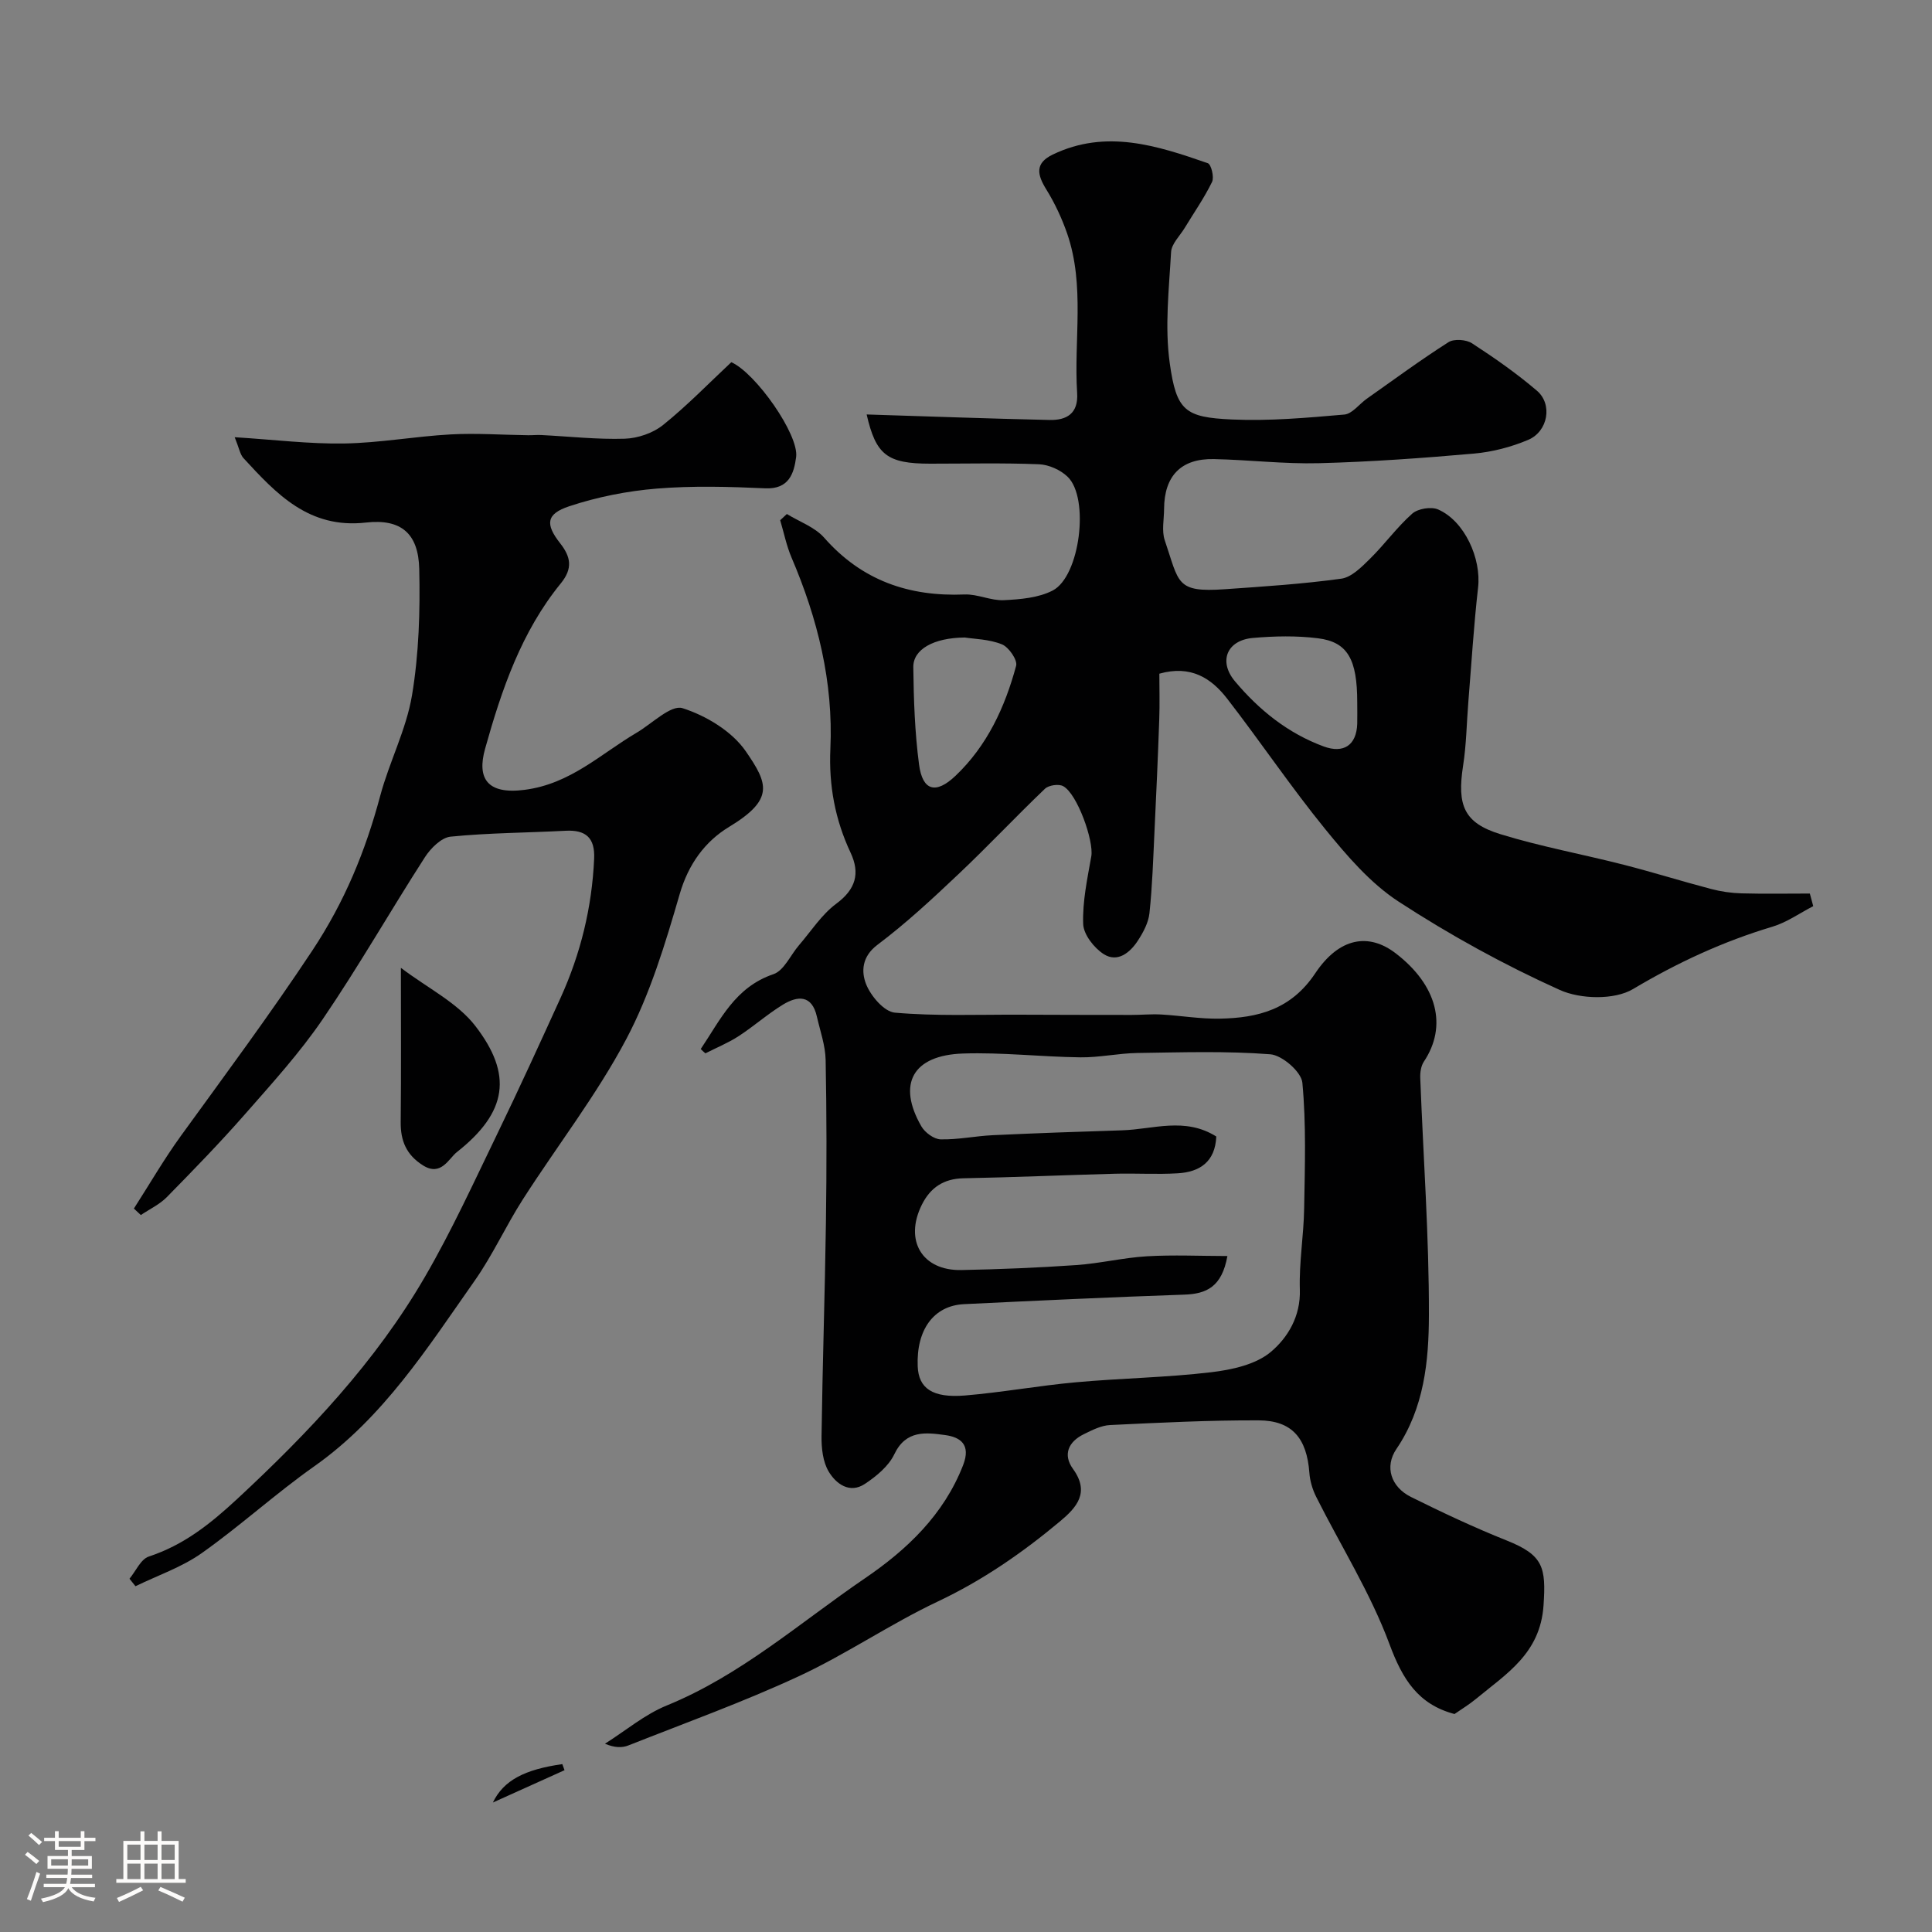
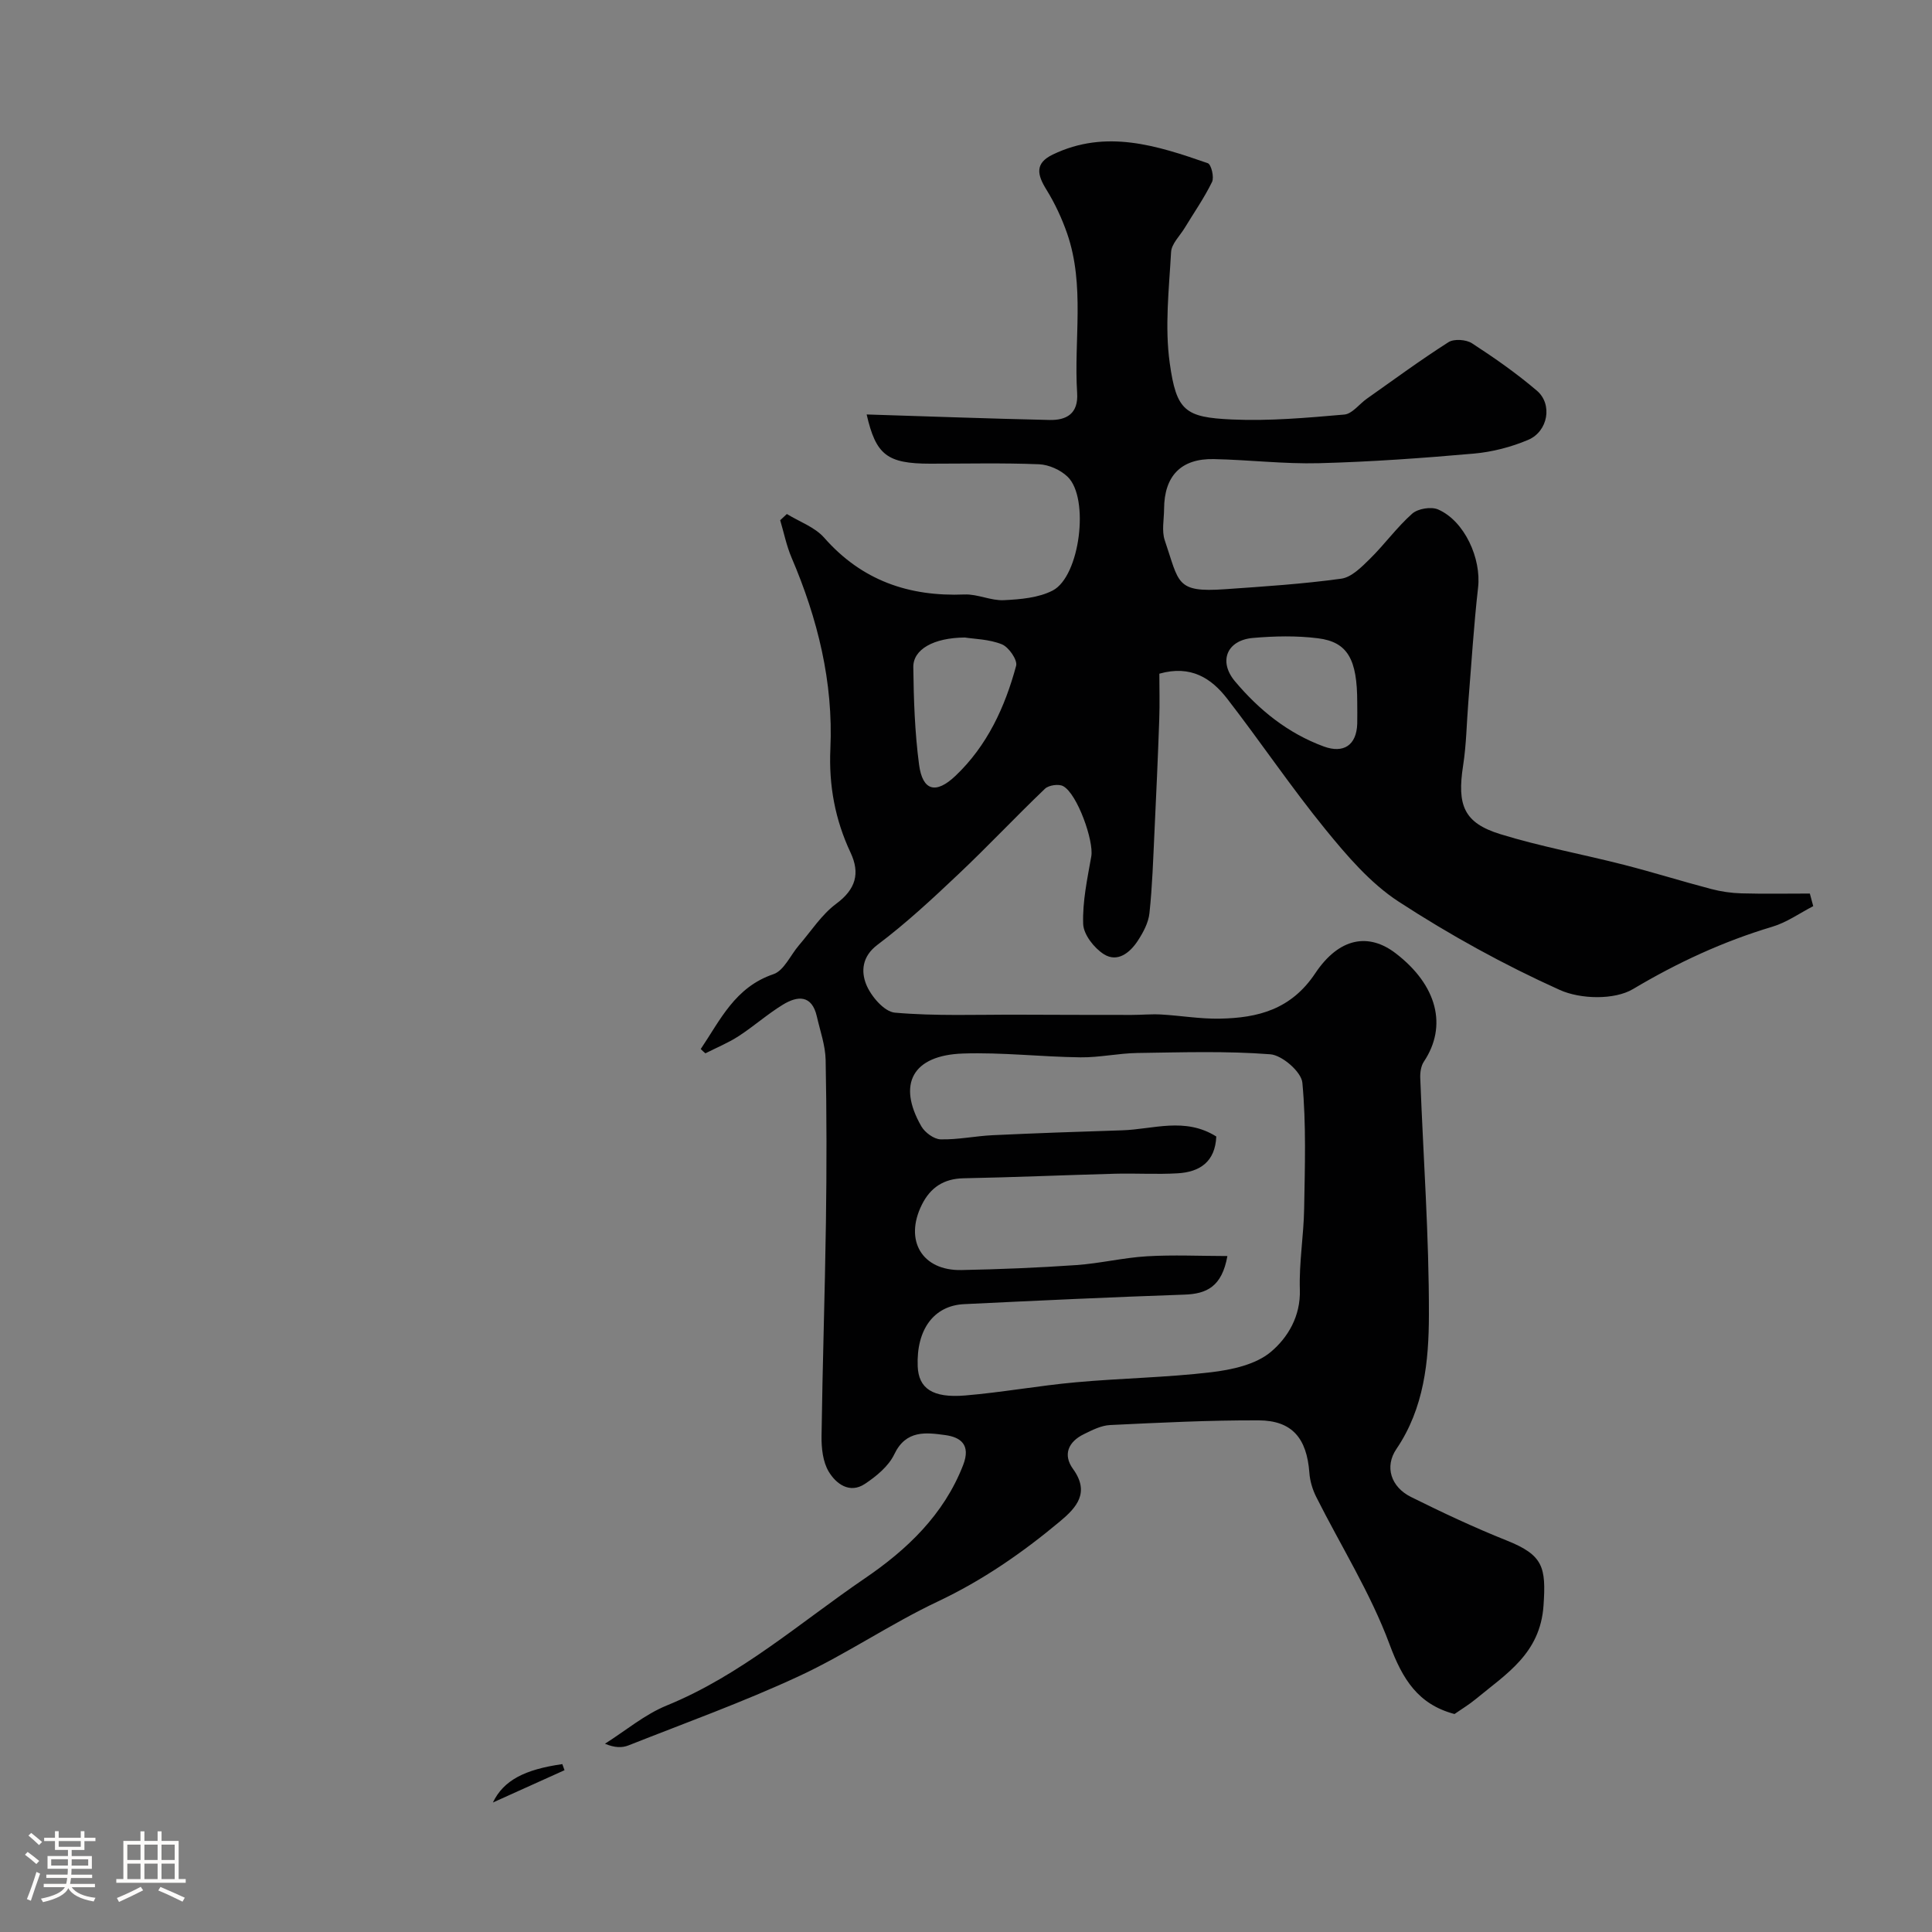
<svg xmlns="http://www.w3.org/2000/svg" enable-background="new 0 0 400 400" viewBox="0 0 400 400">
  <rect x="0" y="0" width="400" height="400" fill="#808080" stroke="none" />
  <path d="m5.17 384 .55-.58c.85.61 1.65 1.24 2.4 1.87l-.59.64c-.83-.73-1.62-1.38-2.36-1.93m1.22 9.53-.82-.34c.71-1.76 1.37-3.64 1.98-5.63.24.13.5.25.76.36-.6 1.67-1.24 3.54-1.92 5.61m-.5-13.5.57-.54c.56.44 1.31 1.06 2.26 1.87l-.64.64c-.68-.66-1.41-1.32-2.19-1.97m3.25.46h2.24v-1.36h.77v1.36h4.57v-1.36h.76v1.36h2.28v.69h-2.28v1.84h-2.64v1.26h4.18v2.64h-4.21c0 .45-.02.86-.05 1.21h4.32v.69h-4.38c-.04.34-.1.75-.19 1.22h5.15v.69h-4.82c.87 1.19 2.51 1.92 4.93 2.19-.17.31-.3.57-.37.76-2.77-.49-4.52-1.41-5.26-2.76-.56 1.26-2.3 2.23-5.24 2.9-.12-.24-.26-.48-.43-.72 2.73-.55 4.38-1.34 4.96-2.38h-4.38v-.69h4.65c.1-.38.17-.79.21-1.22h-4.32v-.69h4.4c.03-.34.05-.75.05-1.21h-4.2v-2.64h4.23v-1.26h-2.69v-1.84h-2.24zm1.46 4.46v1.29h3.45c.01-.4.02-.57.01-.53v-.32-.45h-3.46zm1.55-2.59h4.57v-1.19h-4.57zm6.11 2.59h-3.42v.77c-.01.19-.01.37-.02.53h3.44v-1.29z" fill="#fcfbfa" />
  <path d="m32.63 379.16h.82v1.98h3.54v7.89h1.46v.78h-14.37v-.78h1.46v-7.89h3.54v-1.98h.82v1.98h2.73zm-3.49 11.48.5.73c-1.61.82-3.28 1.63-5 2.41-.13-.27-.28-.55-.44-.82 1.75-.72 3.4-1.49 4.94-2.32m-2.78-5.55h2.73v-3.18h-2.73zm0 3.95h2.73v-3.2h-2.73zm3.54-3.95h2.73v-3.18h-2.73zm0 3.95h2.73v-3.2h-2.73zm7.89 4.68c-1.84-.92-3.51-1.7-5.02-2.32l.45-.73c1.89.8 3.57 1.55 5.04 2.23zm-1.62-11.81h-2.73v3.18h2.73zm-2.73 7.13h2.73v-3.2h-2.73z" fill="#fcfbfa" />
  <g fill="#010102">
    <path d="m145.08 217.19c4.06-6.02 7.09-12.8 15.06-15.5 2.18-.74 3.52-3.95 5.28-5.99 2.52-2.92 4.68-6.34 7.7-8.58 4.07-3.01 4.99-6.31 2.98-10.59-3.21-6.84-4.52-13.9-4.18-21.5.63-13.81-2.63-26.94-8.04-39.59-1.05-2.46-1.58-5.14-2.35-7.73.46-.43.92-.86 1.38-1.29 2.61 1.6 5.79 2.71 7.72 4.9 7.8 8.87 17.54 12.23 29.07 11.76 2.69-.11 5.45 1.31 8.14 1.18 3.42-.17 7.17-.48 10.11-2 5.67-2.94 7.66-19.18 3.08-23.56-1.48-1.42-3.89-2.5-5.93-2.58-7.49-.3-14.99-.12-22.49-.12-8.96 0-11.26-1.82-13.18-10.19 12.57.39 25.22.86 37.86 1.14 3.52.08 6-1.3 5.72-5.59-.71-11.01 1.66-22.23-2.07-33.02-1.1-3.16-2.55-6.27-4.31-9.11-1.88-3.04-2.43-5.42 1.33-7.23 11.02-5.31 21.6-1.86 32.1 1.79.71.24 1.36 2.9.88 3.88-1.62 3.32-3.76 6.38-5.68 9.55-1 1.64-2.71 3.26-2.8 4.97-.43 7.65-1.33 15.46-.28 22.97 1.38 9.92 3.18 11.25 12.88 11.69 7.73.35 15.53-.35 23.26-1.02 1.64-.14 3.1-2.18 4.68-3.29 5.6-3.95 11.12-8.02 16.9-11.7 1.15-.73 3.66-.55 4.87.24 4.65 3.02 9.22 6.22 13.43 9.81 3.29 2.8 2.32 8.43-1.81 10.18-3.52 1.49-7.42 2.5-11.22 2.84-10.67.94-21.37 1.71-32.07 1.99-7.25.19-14.52-.7-21.79-.85-6.8-.14-10.27 3.49-10.3 10.34-.01 2.17-.52 4.52.14 6.47 3.02 8.84 2.22 10.85 12.48 10.13 8.03-.56 16.09-1.08 24.06-2.18 2.13-.29 4.21-2.41 5.92-4.09 3.05-3 5.59-6.55 8.78-9.38 1.18-1.04 3.92-1.49 5.36-.86 5.49 2.4 8.96 10.17 8.27 16.17-.89 7.84-1.37 15.72-2.01 23.59-.36 4.43-.41 8.9-1.09 13.27-1.28 8.23.16 11.87 7.73 14.2 8.37 2.58 17.03 4.15 25.53 6.33 6.07 1.55 12.05 3.43 18.11 5.02 2.02.53 4.15.84 6.25.9 4.72.13 9.45.04 14.17.04.23.87.46 1.74.7 2.61-2.81 1.45-5.47 3.36-8.44 4.25-10.22 3.06-19.66 7.43-28.88 12.92-3.84 2.28-10.87 2.11-15.15.18-11.54-5.2-22.76-11.38-33.37-18.29-5.85-3.81-10.7-9.49-15.18-14.99-7.11-8.73-13.42-18.12-20.32-27.03-3.26-4.21-7.5-7.02-14.04-5.17 0 2.94.1 6.21-.02 9.46-.27 7.77-.62 15.53-.99 23.3-.27 5.62-.44 11.25-1.04 16.83-.21 1.97-1.29 3.99-2.41 5.7-1.62 2.48-4.2 4.58-7.04 2.78-2.01-1.28-4.19-4.06-4.27-6.25-.16-4.65.86-9.36 1.68-14 .56-3.17-2.9-12.97-5.83-14.54-.93-.5-2.99-.2-3.76.54-6.07 5.8-11.82 11.93-17.93 17.7-5.38 5.09-10.84 10.17-16.75 14.61-3.26 2.45-3.36 5.56-2.37 8.11.96 2.47 3.75 5.75 5.98 5.94 8.46.74 17.02.39 25.55.42 7.82.03 15.65.05 23.47.05 2.03 0 4.07-.2 6.09-.09 4.06.23 8.12.94 12.17.86 7.89-.15 14.74-1.89 19.74-9.38 5.02-7.52 11.15-8.38 16.66-4.15 8.61 6.6 10.76 15.07 5.83 22.44-.6.9-.79 2.27-.74 3.4.62 16.36 1.83 32.72 1.79 49.08-.02 9.53-.99 19.26-6.73 27.71-2.49 3.66-1.14 7.86 3.02 9.93 6.5 3.23 13.1 6.33 19.83 9.02 7.58 3.03 8.15 5.53 7.61 13.46-.68 9.94-7.7 14.13-14.01 19.35-1.38 1.14-2.92 2.07-4.42 3.11-7.52-1.99-10.76-7.17-13.46-14.46-3.93-10.59-10.08-20.35-15.18-30.51-.76-1.52-1.29-3.29-1.41-4.99-.53-7.14-3.57-10.81-10.5-10.84-10.25-.04-20.51.48-30.76.97-1.85.09-3.73 1.05-5.45 1.9-3.18 1.56-4.37 4.22-2.23 7.18 3.54 4.88.76 7.98-2.66 10.84-7.79 6.51-16.04 12.23-25.34 16.62-9.84 4.65-18.92 10.9-28.79 15.48-11.49 5.33-23.45 9.64-35.25 14.31-1.32.52-2.85.5-4.86-.35 4.25-2.68 8.22-6.05 12.8-7.92 15.34-6.26 27.63-17.2 41.04-26.34 8.62-5.87 16.32-13.12 20.32-23.44 1.64-4.24-.57-5.77-3.7-6.2-3.97-.54-8.13-1.11-10.55 3.96-1.18 2.48-3.72 4.57-6.1 6.15-3.16 2.09-5.98-.03-7.49-2.56-1.21-2.02-1.51-4.85-1.48-7.31.2-14.77.7-29.53.91-44.3.16-11.2.16-22.4-.06-33.6-.06-3.02-1.14-6.02-1.82-9.01-1.03-4.52-3.99-4.31-7.04-2.44-3.19 1.95-6.03 4.49-9.18 6.53-2.15 1.39-4.56 2.37-6.85 3.54-.34-.27-.66-.58-.97-.89zm106.74 18.11c-.23 5.26-3.43 7.35-7.98 7.62-4.34.26-8.71-.03-13.06.09-10.43.28-20.86.74-31.29.94-4.13.08-6.87 1.94-8.63 5.47-3.69 7.41.05 13.7 8.2 13.53 7.94-.16 15.88-.48 23.79-1.03 4.89-.34 9.72-1.53 14.61-1.82 5.45-.32 10.93-.06 16.66-.05-1.14 6.37-4.31 7.84-8.94 7.99-15.2.52-30.39 1.24-45.58 1.97-6.27.3-9.9 5.28-9.6 12.87.18 4.56 3.05 6.6 9.81 6.04 7.66-.64 15.25-2.04 22.91-2.73 9.32-.85 18.72-.98 28.01-2.08 4.3-.51 9.25-1.58 12.38-4.21 3.51-2.95 6.19-7.37 6.01-12.9-.18-5.58.8-11.18.89-16.79.15-8.69.44-17.43-.37-26.05-.21-2.24-4.18-5.69-6.63-5.88-9.13-.71-18.35-.4-27.54-.27-3.93.06-7.87.95-11.79.9-8.1-.1-16.21-1.06-24.29-.79-10.45.35-13.68 6.31-8.63 15.08.74 1.28 2.6 2.65 3.97 2.69 3.59.09 7.19-.69 10.8-.86 8.93-.42 17.86-.73 26.79-1.01 6.42-.2 12.99-2.8 19.5 1.28zm-52.06-103.31c-6.48.05-10.72 2.46-10.67 6.14.08 6.73.31 13.5 1.19 20.16.72 5.46 3.48 6.2 7.55 2.33 6.56-6.23 10.24-14.22 12.55-22.78.32-1.19-1.53-3.87-2.95-4.44-2.65-1.07-5.71-1.1-7.67-1.41zm81.24 13.41c0-8.87-1.96-12.48-8.12-13.25-4.43-.56-9.02-.46-13.48-.07-5.38.47-7.19 4.84-3.71 8.98 5 5.95 10.96 10.76 18.38 13.49 4.12 1.51 6.77-.27 6.93-4.67.04-1.48 0-2.98 0-4.48z" />
-     <path d="m48.59 90.52c8.18.51 15.43 1.42 22.66 1.3 7.36-.12 14.7-1.48 22.06-1.88 5.32-.29 10.68.1 16.03.17.92.01 1.84-.09 2.75-.04 5.76.29 11.53.94 17.27.76 2.7-.09 5.83-1.16 7.92-2.84 5.01-4.03 9.51-8.68 14.13-13 5.04 2.23 14.03 14.99 13.42 19.64-.44 3.33-1.45 6.7-6.4 6.47-7.48-.34-15.03-.55-22.48.06-6.1.5-12.28 1.73-18.08 3.65-4.83 1.6-4.99 3.73-1.89 7.68 2.18 2.78 2.67 5.17.13 8.29-8.17 10.02-12.25 21.99-15.68 34.25-1.7 6.08.38 9.5 8.16 8.5 9.53-1.22 15.74-7.43 23.22-11.83 3.19-1.88 7.11-5.84 9.5-5.08 4.89 1.56 10.25 4.79 13.1 8.93 4.58 6.65 6 9.92-3.45 15.64-4.99 3.02-8.43 7.71-10.23 13.9-2.98 10.25-6.12 20.71-11.08 30.07-6.14 11.58-14.3 22.08-21.4 33.16-3.52 5.49-6.23 11.51-9.97 16.83-9.77 13.9-18.91 28.34-33.21 38.43-8.02 5.65-15.31 12.33-23.32 17.99-4.12 2.91-9.1 4.6-13.7 6.84-.41-.52-.82-1.03-1.24-1.55 1.31-1.58 2.33-4.04 3.99-4.59 7.22-2.39 12.61-6.65 18.28-11.9 14.9-13.84 28.69-28.42 38.9-46.02 5.58-9.6 10.21-19.77 15.06-29.77 4.48-9.25 8.75-18.61 13.01-27.96 4.16-9.15 6.51-18.75 6.96-28.82.2-4.33-1.71-6.03-5.94-5.8-7.93.42-15.89.43-23.78 1.22-1.92.19-4.13 2.41-5.32 4.26-7.15 11.1-13.7 22.6-21.13 33.5-4.76 6.99-10.53 13.33-16.13 19.72-5.18 5.9-10.66 11.54-16.16 17.14-1.5 1.53-3.58 2.5-5.39 3.72-.48-.45-.96-.9-1.44-1.34 3.24-5.04 6.25-10.25 9.76-15.09 9.19-12.68 18.5-25.22 27.17-38.31 6.75-10.2 11.01-20.61 14.07-32.05 1.88-7.03 5.39-13.71 6.58-20.81 1.43-8.57 1.7-17.44 1.5-26.16-.17-7.3-3.71-10.44-11.04-9.61-11.81 1.33-18.54-5.94-25.39-13.38-.69-.81-.87-2.06-1.78-4.29z" />
-     <path d="m83 200.38c5.58 4.23 11.71 7.22 15.44 12.07 7.71 10.02 6.65 17.8-3.85 26.08-1.7 1.34-3.27 5.12-7.03 2.74-3.43-2.17-4.64-5.07-4.6-8.97.11-10.48.04-20.95.04-31.92z" />
+     <path d="m83 200.38z" />
    <path d="m116.88 366.5c-4.73 2.14-9.47 4.27-14.83 6.69 2.2-4.6 6.59-6.84 14.37-7.95.15.42.3.84.46 1.26z" />
  </g>
</svg>